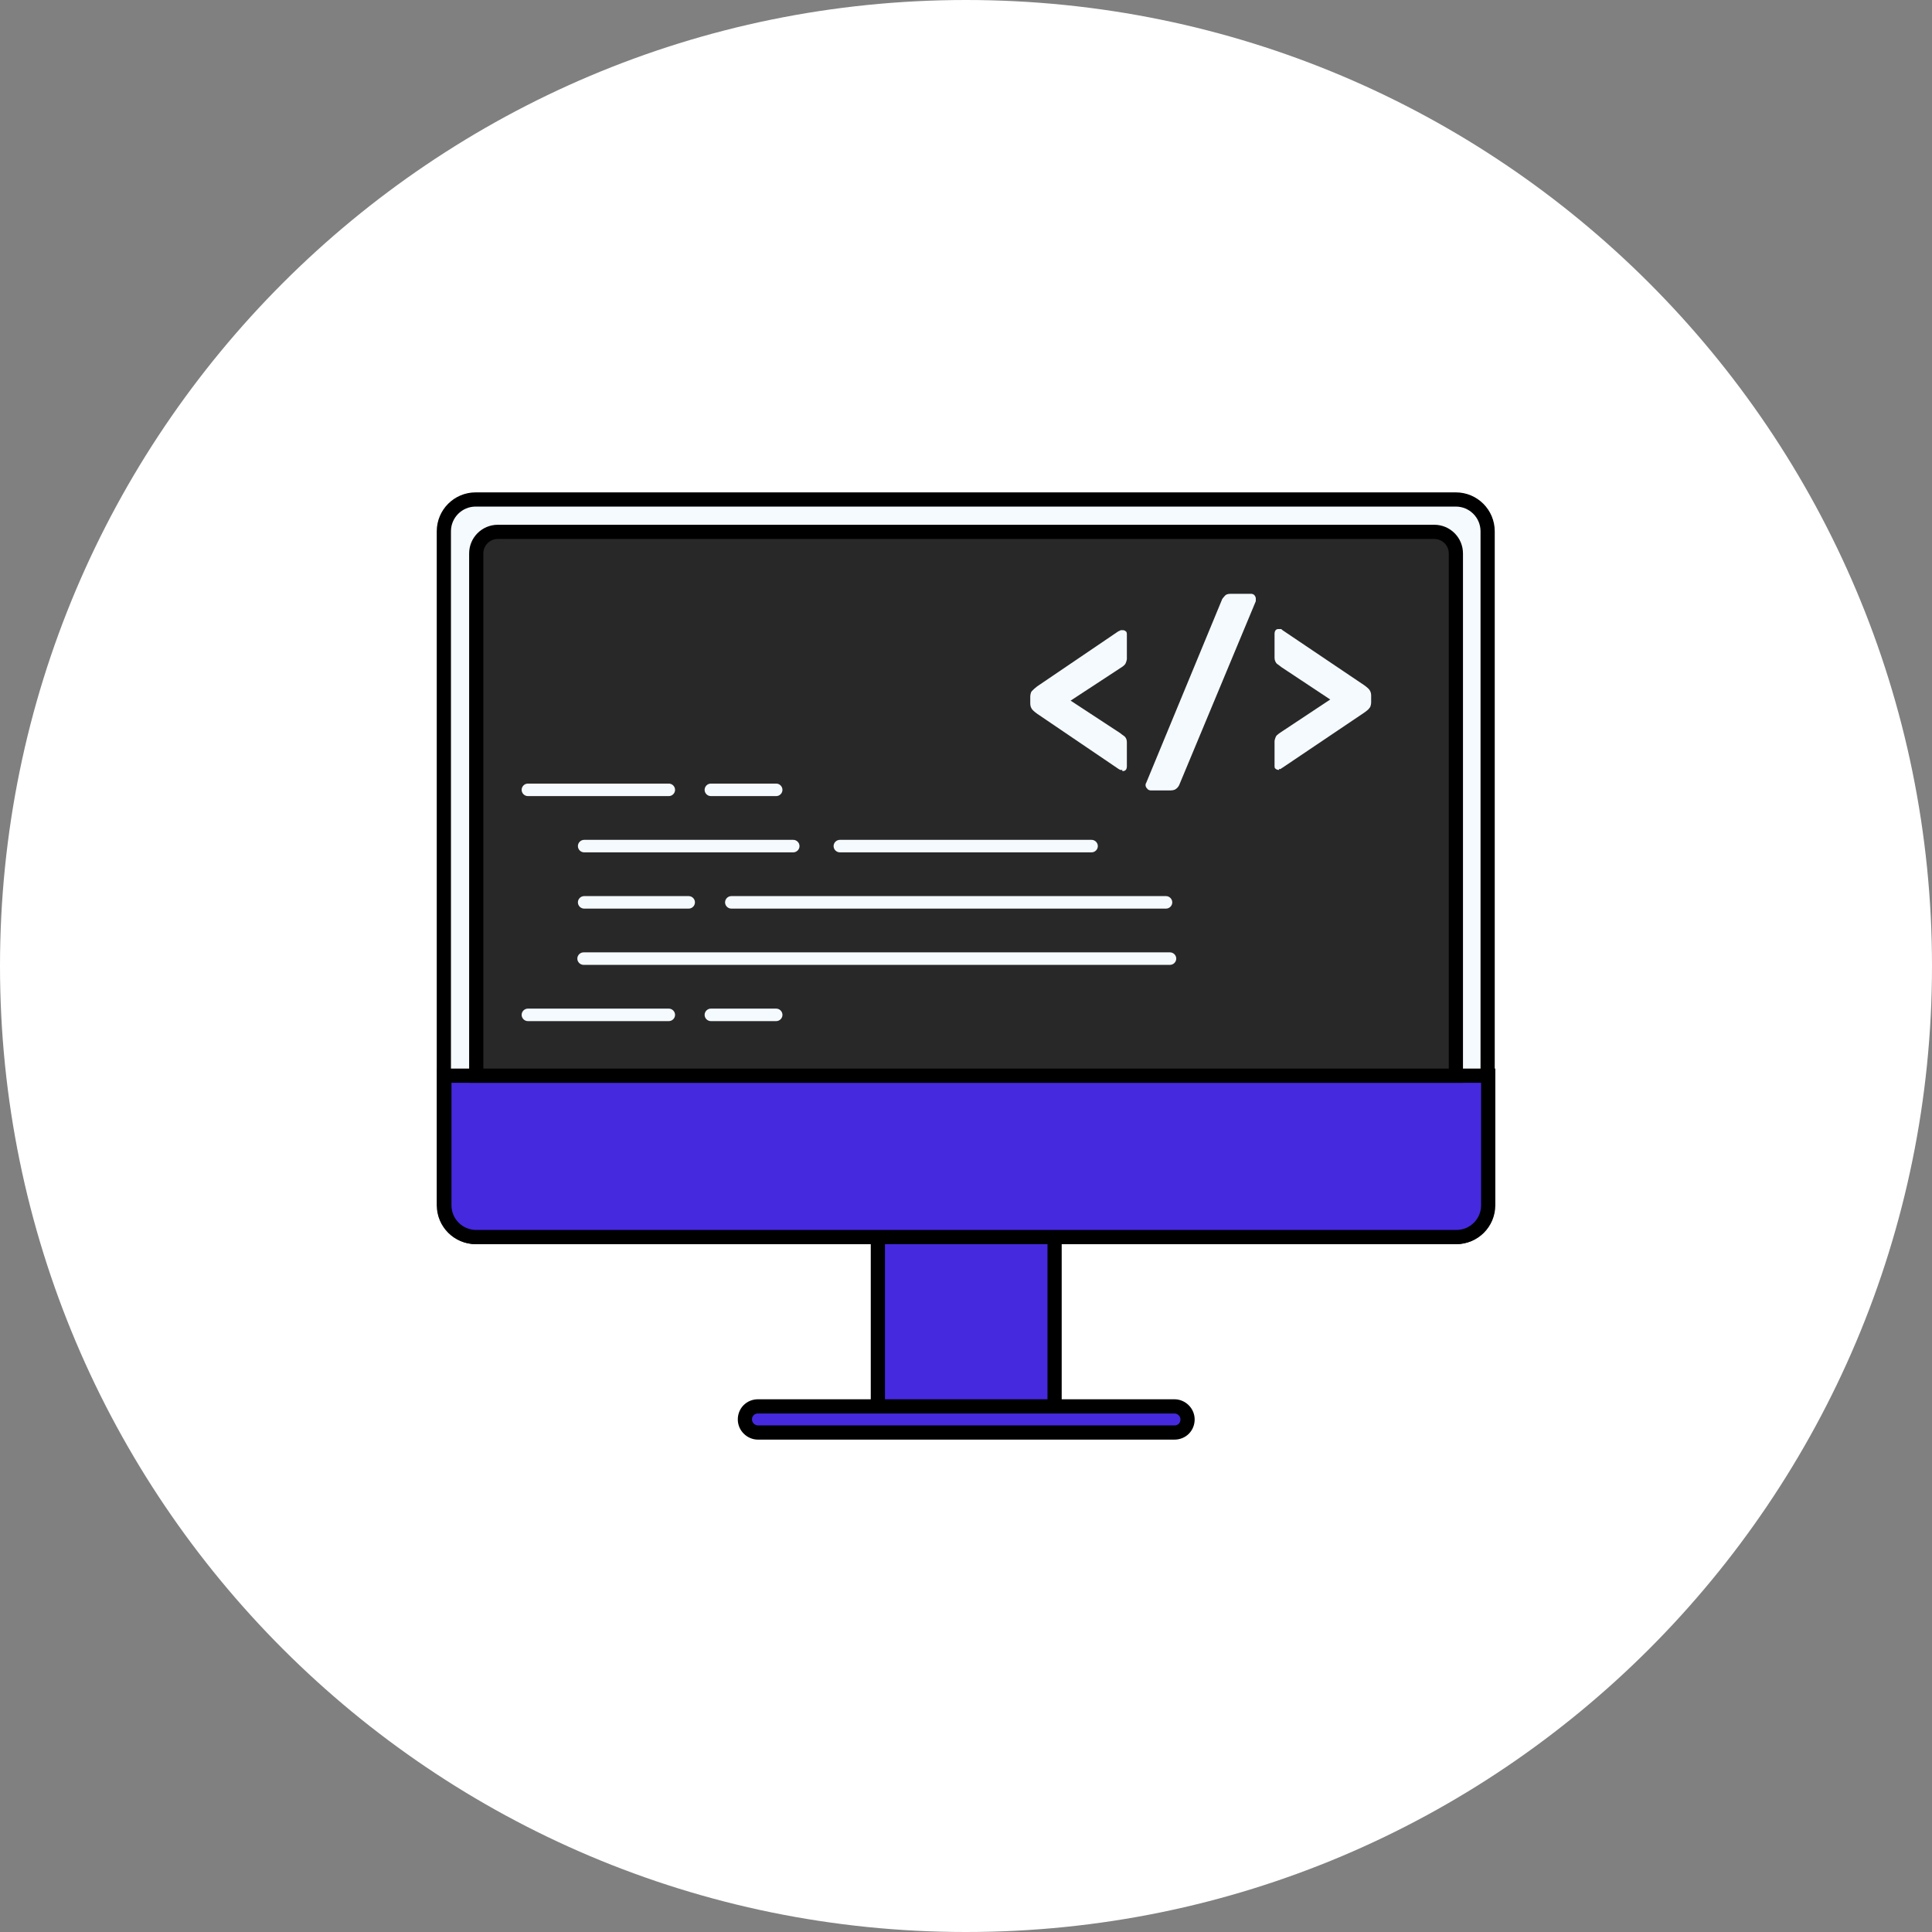
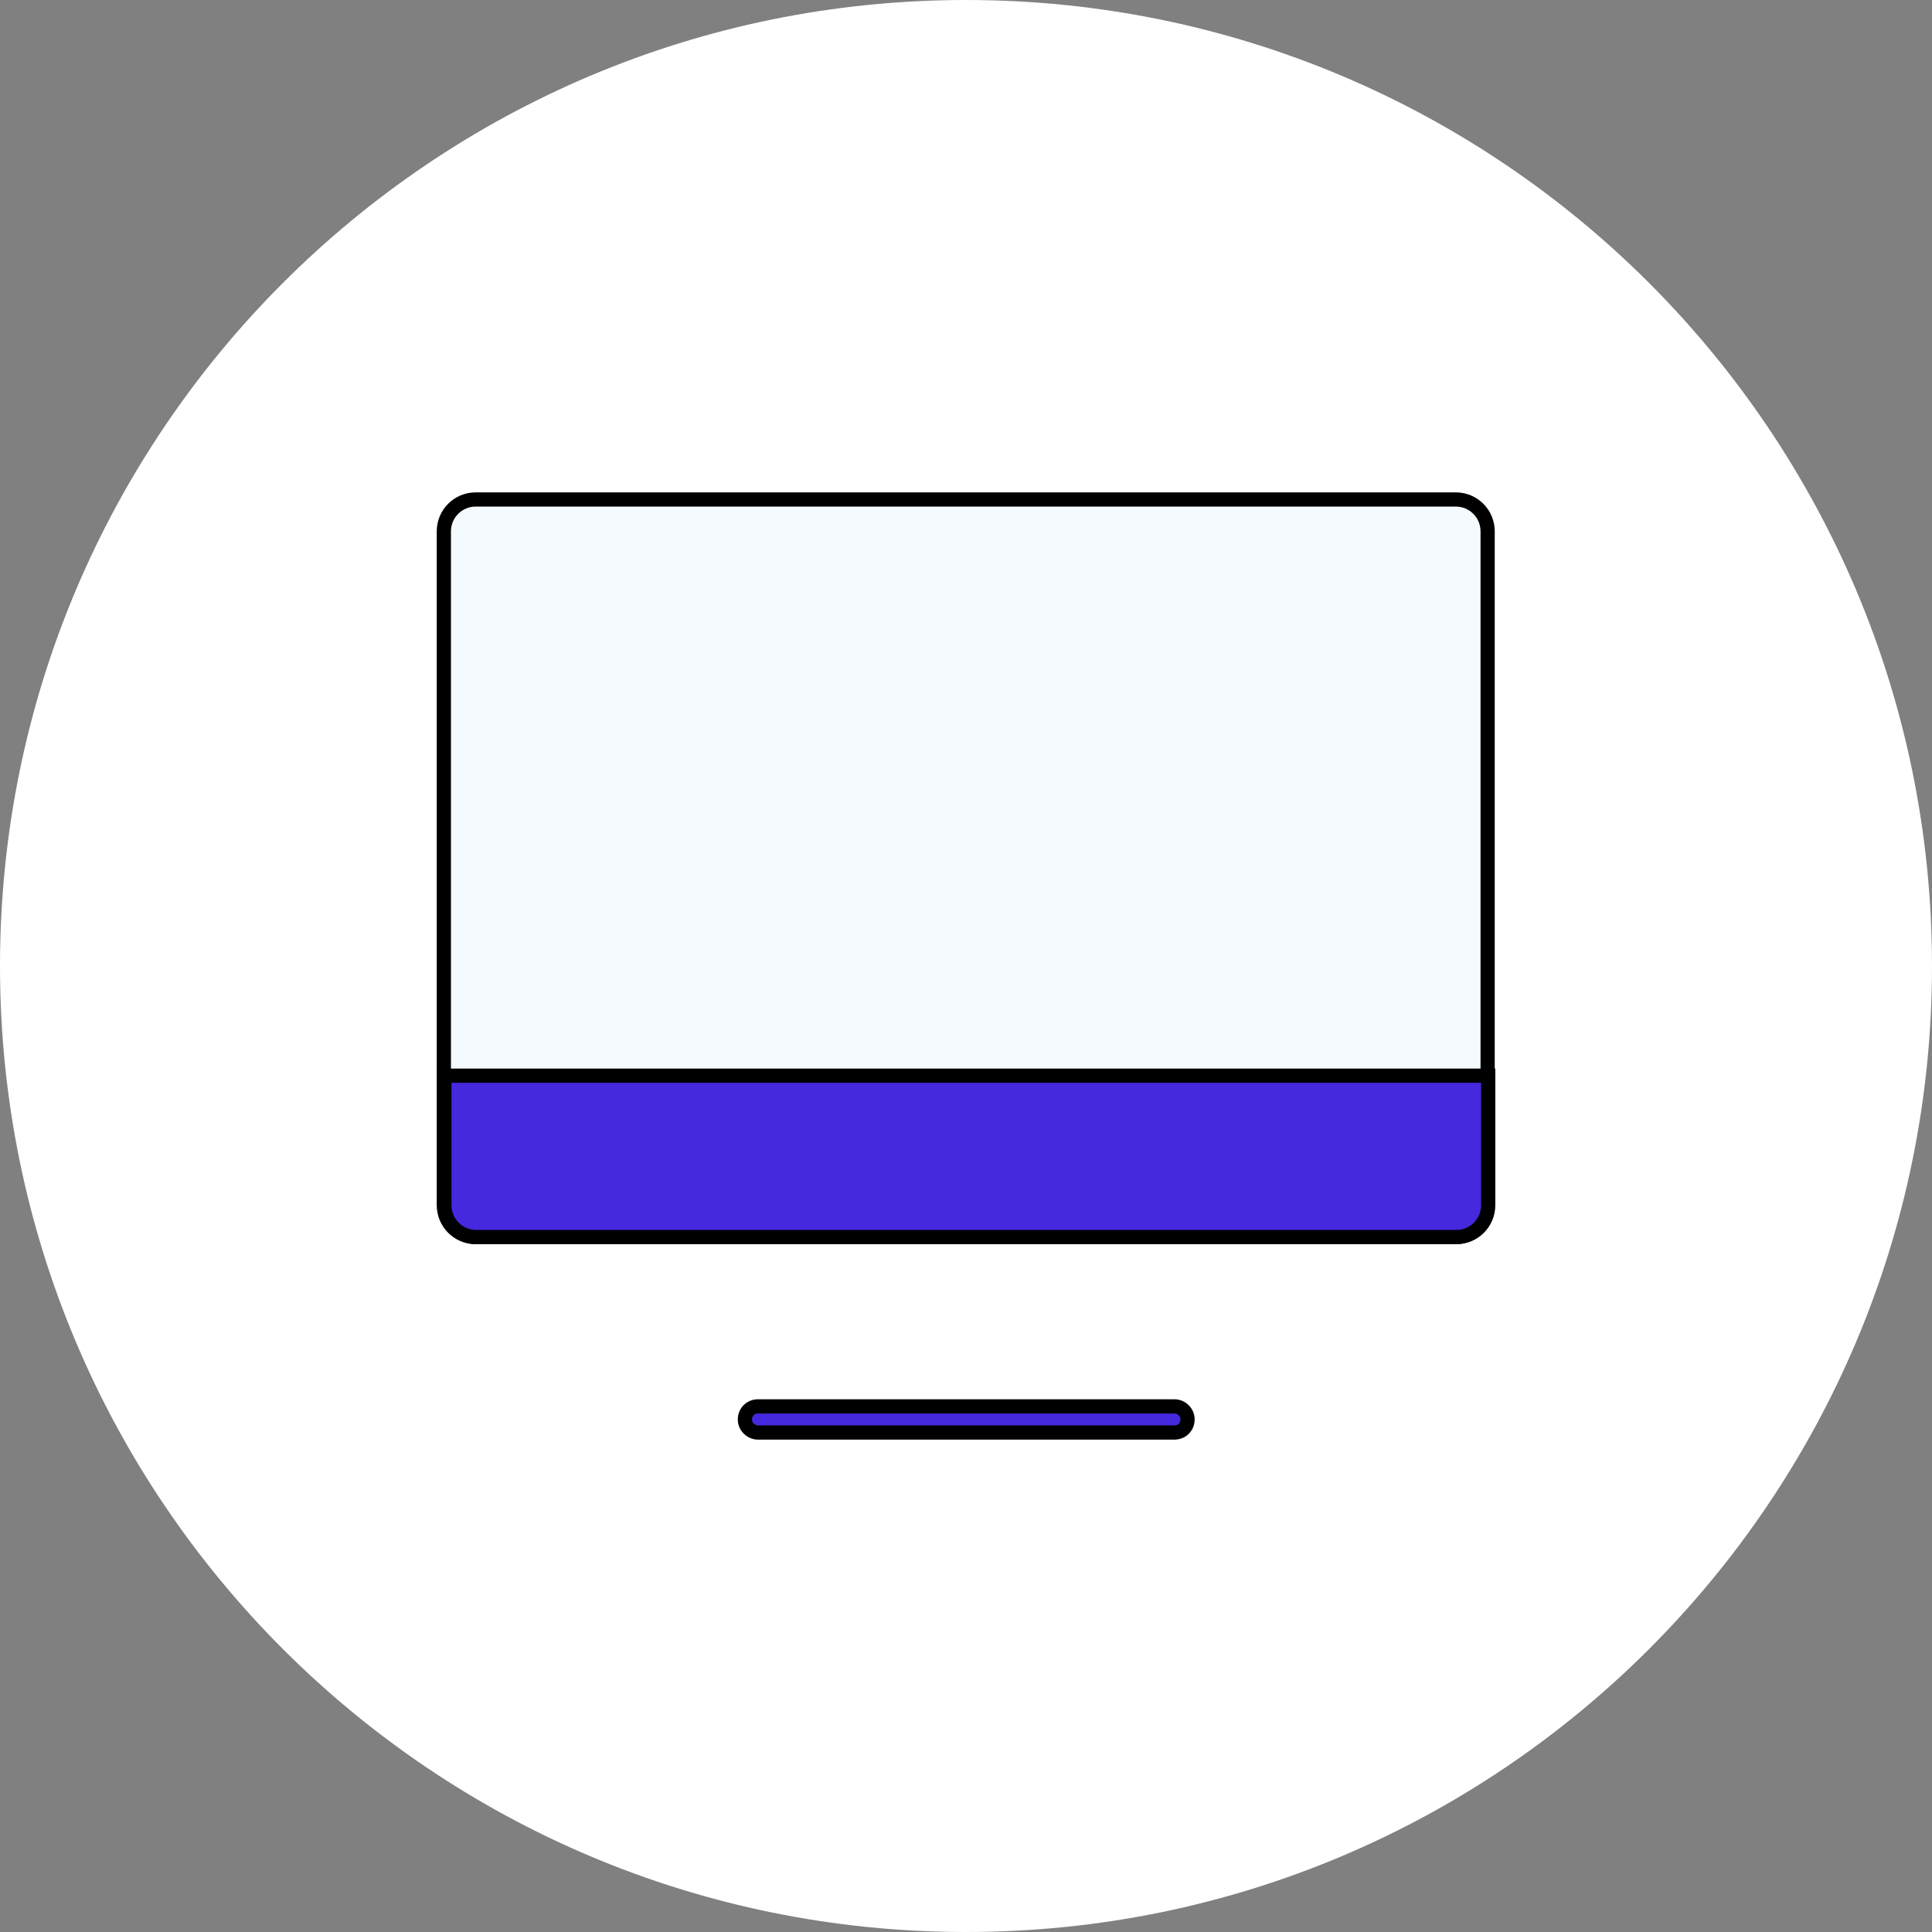
<svg xmlns="http://www.w3.org/2000/svg" width="34" height="34" viewBox="0 0 34 34" fill="none">
  <rect x="0" y="0" width="34" height="34" fill="#808080" stroke="none" />
  <g clip-path="url(#clip0_7160_2991)">
    <path d="M17 34C26.389 34 34 26.389 34 17C34 7.611 26.389 0 17 0C7.611 0 0 7.611 0 17C0 26.389 7.611 34 17 34Z" fill="white" />
-     <path d="M18.559 21.69H15.449V24.98H18.559V21.69Z" fill="#4529DE" stroke="black" stroke-width="0.25" stroke-miterlimit="10" />
+     <path d="M18.559 21.69H15.449H18.559V21.69Z" fill="#4529DE" stroke="black" stroke-width="0.25" stroke-miterlimit="10" />
    <path d="M25.62 8.79H8.371C8.061 8.79 7.811 9.041 7.811 9.35V21.21C7.811 21.519 8.061 21.77 8.371 21.77H25.62C25.93 21.77 26.18 21.519 26.18 21.21V9.35C26.18 9.041 25.93 8.79 25.62 8.79Z" fill="#F5FAFF" stroke="black" stroke-width="0.25" stroke-miterlimit="10" />
    <path fill-rule="evenodd" clip-rule="evenodd" d="M26.19 18.93V21.21C26.19 21.52 25.94 21.77 25.63 21.77H8.38C8.07 21.77 7.82 21.52 7.82 21.21V18.93H26.19Z" fill="#4529DE" stroke="black" stroke-width="0.25" stroke-miterlimit="10" />
    <path d="M13.33 24.98H20.67" stroke="black" stroke-width="0.25" stroke-miterlimit="10" />
    <path d="M20.669 25.21H13.339C13.219 25.21 13.109 25.11 13.109 24.98C13.109 24.85 13.209 24.75 13.339 24.75H20.669C20.789 24.75 20.899 24.85 20.899 24.98C20.899 25.11 20.799 25.21 20.669 25.21Z" fill="#4529DE" stroke="black" stroke-width="0.25" stroke-miterlimit="10" />
-     <path d="M8.761 9.36H25.241C25.451 9.36 25.621 9.53 25.621 9.74V18.93H8.381V9.74C8.381 9.53 8.551 9.36 8.761 9.36Z" fill="#282828" stroke="black" stroke-width="0.25" stroke-miterlimit="10" />
    <path d="M19.751 13.55C19.751 13.55 19.731 13.55 19.721 13.55C19.711 13.55 19.701 13.54 19.681 13.53L18.251 12.56C18.251 12.56 18.181 12.51 18.161 12.48C18.141 12.45 18.131 12.42 18.131 12.38V12.26C18.131 12.26 18.131 12.19 18.161 12.16C18.181 12.14 18.211 12.11 18.251 12.08L19.681 11.11C19.681 11.11 19.711 11.1 19.721 11.09C19.731 11.09 19.741 11.09 19.751 11.09C19.771 11.09 19.791 11.09 19.811 11.11C19.831 11.12 19.831 11.15 19.831 11.17V11.6C19.831 11.6 19.821 11.67 19.791 11.7C19.761 11.73 19.741 11.74 19.711 11.76L18.841 12.33L19.711 12.9C19.711 12.9 19.761 12.94 19.791 12.96C19.811 12.98 19.831 13.01 19.831 13.06V13.49C19.831 13.49 19.831 13.53 19.811 13.55C19.791 13.57 19.771 13.57 19.751 13.57V13.55Z" fill="#F5FAFF" />
    <path d="M20.25 13.91C20.25 13.91 20.21 13.91 20.19 13.88C20.17 13.86 20.16 13.84 20.16 13.82C20.16 13.81 20.16 13.79 20.17 13.78L21.51 10.54C21.51 10.54 21.54 10.5 21.56 10.48C21.58 10.46 21.61 10.45 21.66 10.45H22.02C22.02 10.45 22.06 10.45 22.08 10.48C22.1 10.51 22.1 10.52 22.1 10.54C22.1 10.55 22.1 10.56 22.1 10.58L20.75 13.82C20.75 13.82 20.73 13.86 20.7 13.88C20.68 13.9 20.64 13.91 20.6 13.91H20.25Z" fill="#F5FAFF" />
    <path d="M22.51 13.55C22.51 13.55 22.47 13.55 22.45 13.53C22.43 13.52 22.43 13.5 22.43 13.47V13.04C22.43 13.04 22.44 12.97 22.47 12.94C22.49 12.92 22.52 12.9 22.55 12.88L23.41 12.31L22.55 11.74C22.55 11.74 22.5 11.7 22.47 11.68C22.45 11.66 22.43 11.62 22.43 11.58V11.15C22.43 11.15 22.43 11.11 22.45 11.09C22.47 11.07 22.48 11.07 22.51 11.07C22.52 11.07 22.53 11.07 22.54 11.07C22.55 11.07 22.56 11.08 22.57 11.09L24.01 12.06C24.01 12.06 24.08 12.11 24.1 12.14C24.12 12.17 24.13 12.2 24.13 12.24V12.36C24.13 12.36 24.13 12.43 24.1 12.46C24.08 12.49 24.05 12.51 24.01 12.54L22.57 13.51C22.57 13.51 22.55 13.52 22.54 13.53C22.53 13.54 22.52 13.53 22.51 13.53V13.55Z" fill="#F5FAFF" />
    <path d="M11.77 14.01H9.29C9.23 14.01 9.18 13.96 9.18 13.9C9.18 13.84 9.23 13.79 9.29 13.79H11.77C11.83 13.79 11.88 13.84 11.88 13.9C11.88 13.96 11.83 14.01 11.77 14.01Z" fill="#F5FAFF" />
    <path d="M13.66 14.01H12.51C12.45 14.01 12.4 13.96 12.4 13.9C12.4 13.84 12.45 13.79 12.51 13.79H13.66C13.72 13.79 13.77 13.84 13.77 13.9C13.77 13.96 13.72 14.01 13.66 14.01Z" fill="#F5FAFF" />
    <path d="M11.77 17.97H9.29C9.23 17.97 9.18 17.92 9.18 17.86C9.18 17.8 9.23 17.75 9.29 17.75H11.77C11.83 17.75 11.88 17.8 11.88 17.86C11.88 17.92 11.83 17.97 11.77 17.97Z" fill="#F5FAFF" />
    <path d="M13.66 17.97H12.51C12.45 17.97 12.4 17.92 12.4 17.86C12.4 17.8 12.45 17.75 12.51 17.75H13.66C13.72 17.75 13.77 17.8 13.77 17.86C13.77 17.92 13.72 17.97 13.66 17.97Z" fill="#F5FAFF" />
    <path d="M13.96 15H10.28C10.22 15 10.17 14.95 10.17 14.89C10.17 14.83 10.22 14.78 10.28 14.78H13.96C14.02 14.78 14.07 14.83 14.07 14.89C14.07 14.95 14.02 15 13.96 15Z" fill="#F5FAFF" />
    <path d="M19.21 15H14.78C14.72 15 14.67 14.95 14.67 14.89C14.67 14.83 14.72 14.78 14.78 14.78H19.21C19.27 14.78 19.32 14.83 19.32 14.89C19.32 14.95 19.27 15 19.21 15Z" fill="#F5FAFF" />
    <path d="M12.12 15.99H10.28C10.22 15.99 10.17 15.94 10.17 15.88C10.17 15.82 10.22 15.77 10.28 15.77H12.12C12.18 15.77 12.23 15.82 12.23 15.88C12.23 15.94 12.18 15.99 12.12 15.99Z" fill="#F5FAFF" />
    <path d="M20.52 15.99H12.87C12.81 15.99 12.76 15.94 12.76 15.88C12.76 15.82 12.81 15.77 12.87 15.77H20.52C20.58 15.77 20.63 15.82 20.63 15.88C20.63 15.94 20.58 15.99 20.52 15.99Z" fill="#F5FAFF" />
    <path d="M20.59 16.98H10.27C10.21 16.98 10.16 16.93 10.16 16.87C10.16 16.81 10.21 16.76 10.27 16.76H20.59C20.65 16.76 20.7 16.81 20.7 16.87C20.7 16.93 20.65 16.98 20.59 16.98Z" fill="#F5FAFF" />
  </g>
  <defs>
    <clipPath id="clip0_7160_2991">
      <rect width="34" height="34" fill="white" />
    </clipPath>
  </defs>
</svg>